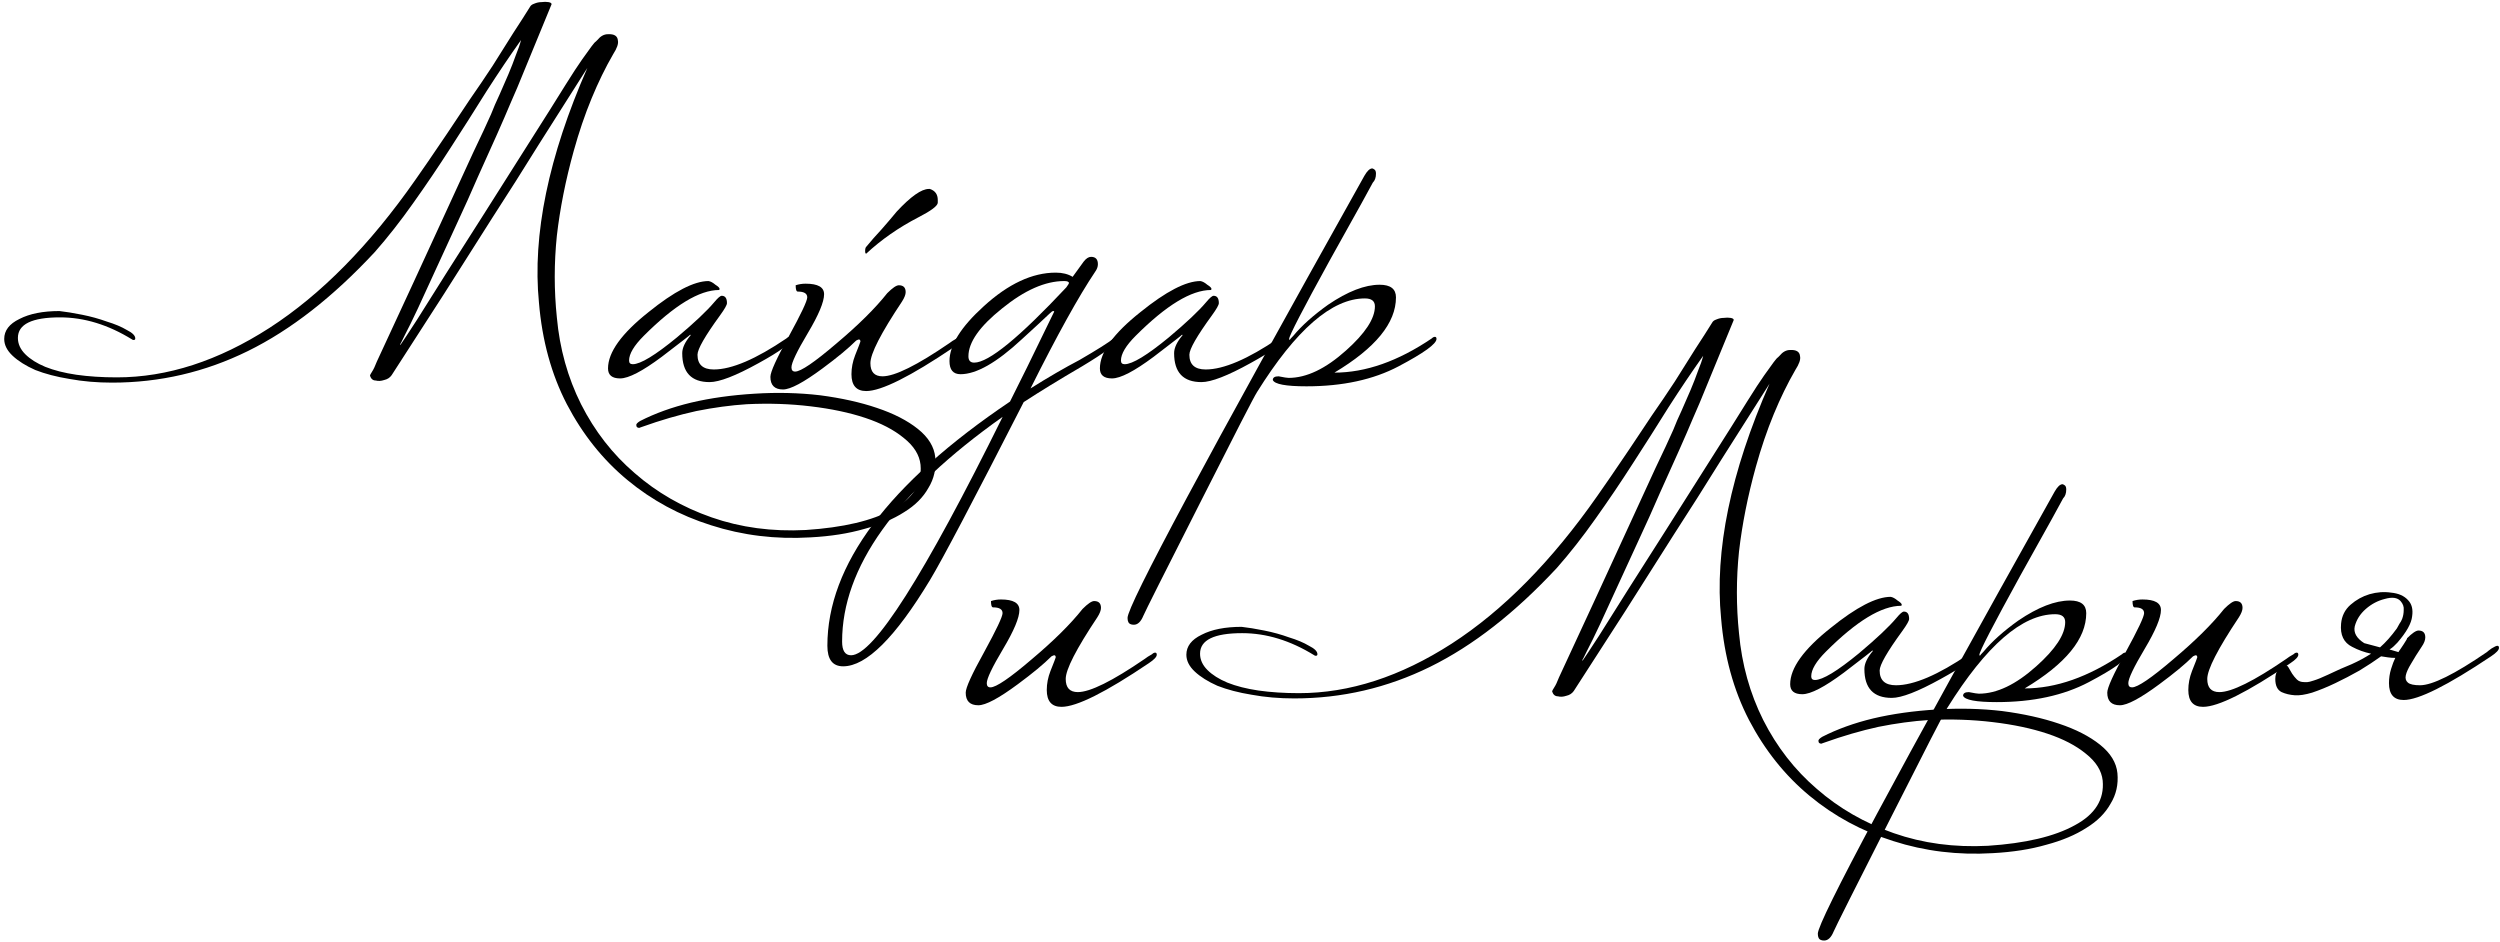
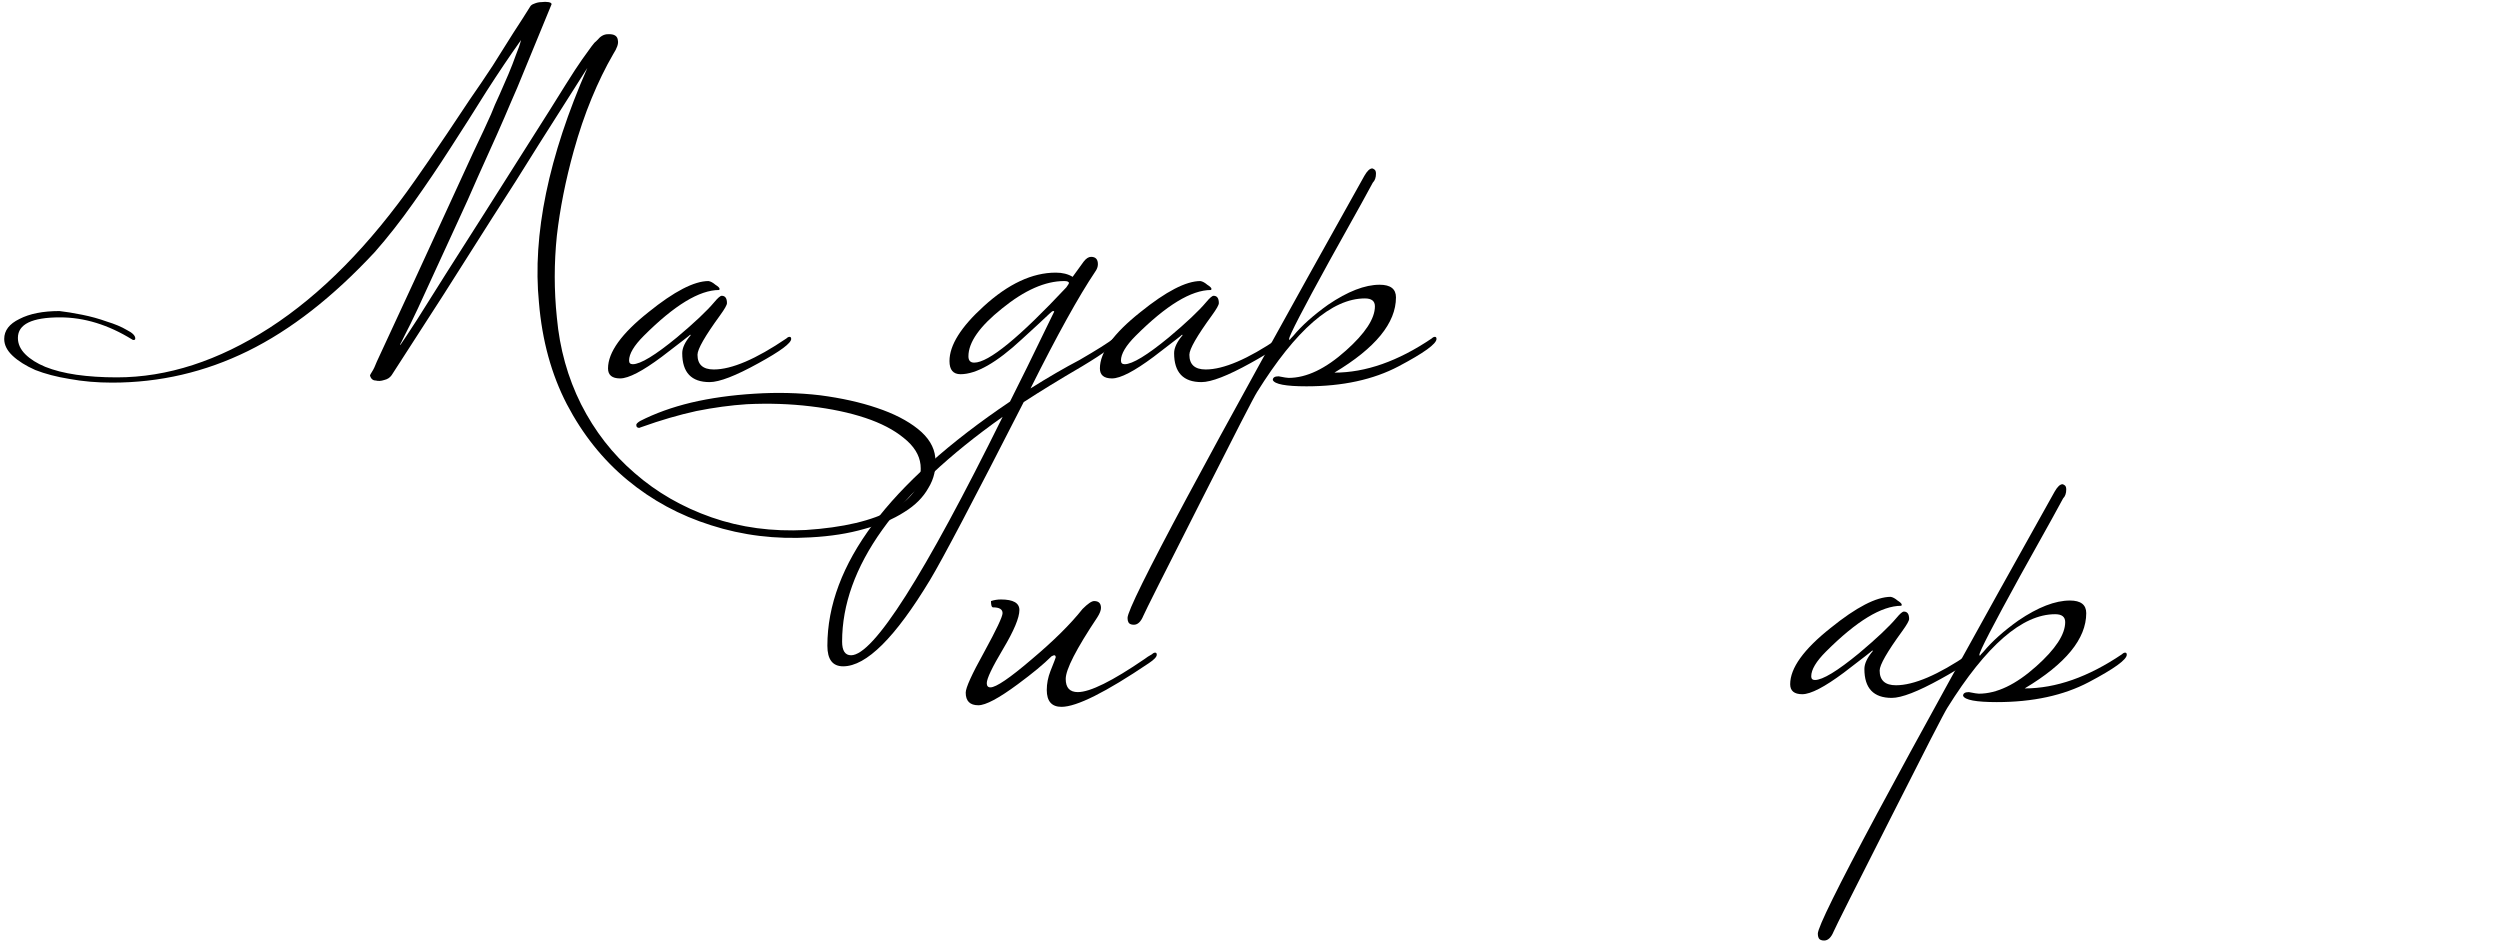
<svg xmlns="http://www.w3.org/2000/svg" width="475" height="179" viewBox="0 0 475 179" fill="none">
  <path d="M113.501 7.6C114.101 6.867 114.767 6.5 115.501 6.5C116.701 6.433 117.334 6.833 117.401 7.7C117.534 8.3 117.234 9.167 116.501 10.3C115.034 12.833 113.667 15.633 112.401 18.7C111.134 21.767 110.001 25.1 109.001 28.7C107.467 34.233 106.401 39.6 105.801 44.8C105.267 50 105.267 55.167 105.801 60.3C106.334 66.233 107.867 71.733 110.401 76.8C113.001 81.933 116.401 86.3 120.601 89.9C124.801 93.567 129.667 96.367 135.201 98.3C140.734 100.233 146.701 101.033 153.101 100.7C160.234 100.233 165.734 98.933 169.601 96.8C173.467 94.733 175.234 91.9 174.901 88.3C174.701 86.433 173.634 84.733 171.701 83.2C169.834 81.667 167.401 80.4 164.401 79.4C161.401 78.4 157.934 77.667 154.001 77.2C150.134 76.733 146.101 76.6 141.901 76.8C138.834 77 135.634 77.433 132.301 78.1C128.967 78.833 125.534 79.833 122.001 81.1C121.601 81.233 121.434 81.3 121.501 81.3C121.101 81.3 120.901 81.133 120.901 80.8C120.834 80.6 121.067 80.333 121.601 80C124.467 78.533 127.701 77.367 131.301 76.5C134.967 75.633 139.001 75.067 143.401 74.8C147.667 74.533 151.801 74.633 155.801 75.1C159.867 75.633 163.467 76.433 166.601 77.5C169.801 78.567 172.401 79.9 174.401 81.5C176.401 83.1 177.501 84.9 177.701 86.9C177.901 89.033 177.467 90.967 176.401 92.7C175.401 94.5 173.867 96.033 171.801 97.3C169.734 98.633 167.201 99.7 164.201 100.5C161.201 101.367 157.801 101.9 154.001 102.1C147.401 102.5 141.101 101.733 135.101 99.8C129.167 97.933 123.867 95.067 119.201 91.2C114.534 87.333 110.701 82.533 107.701 76.8C104.767 71.133 103.001 64.7 102.401 57.5C101.134 44.633 104.201 29.767 111.601 12.9C108.467 17.833 105.401 22.667 102.401 27.4C99.468 32.133 96.468 36.867 93.401 41.6C90.401 46.333 87.334 51.167 84.201 56.1C81.067 60.967 77.801 66.033 74.401 71.3C74.067 71.767 73.601 72.067 73.001 72.2C72.401 72.4 71.868 72.433 71.401 72.3C70.868 72.3 70.501 72 70.301 71.4C70.301 71.267 70.434 71 70.701 70.6C70.967 70.2 71.267 69.567 71.601 68.7C73.934 63.633 76.234 58.667 78.501 53.8C80.767 48.867 82.868 44.3 84.801 40.1C86.734 35.9 88.434 32.2 89.901 29C91.434 25.8 92.567 23.367 93.301 21.7C93.767 20.5 94.301 19.267 94.901 18C95.501 16.667 96.067 15.367 96.601 14.1C97.134 12.833 97.601 11.633 98.001 10.5C98.468 9.367 98.801 8.4 99.001 7.6C96.867 10.6 94.668 13.867 92.401 17.4C90.201 20.933 87.934 24.5 85.601 28.1C83.334 31.633 80.968 35.133 78.501 38.6C76.101 42 73.667 45.1 71.201 47.9C63.267 56.433 55.234 62.7 47.101 66.7C38.968 70.7 30.367 72.7 21.301 72.7C18.434 72.7 15.734 72.467 13.201 72C10.734 71.6 8.567 71.033 6.701 70.3C4.901 69.5 3.467 68.6 2.401 67.6C1.334 66.6 0.801 65.533 0.801 64.4C0.801 62.8 1.767 61.533 3.701 60.6C5.634 59.6 8.167 59.1 11.301 59.1C12.501 59.233 13.934 59.467 15.601 59.8C17.267 60.133 18.834 60.567 20.301 61.1C21.834 61.567 23.101 62.1 24.101 62.7C25.167 63.233 25.701 63.767 25.701 64.3C25.701 64.5 25.601 64.6 25.401 64.6C25.267 64.6 25.167 64.567 25.101 64.5C20.567 61.7 16.001 60.3 11.401 60.3C6.067 60.3 3.401 61.6 3.401 64.2C3.401 65.333 3.867 66.367 4.801 67.3C5.734 68.233 7.001 69.033 8.601 69.7C10.267 70.367 12.234 70.867 14.501 71.2C16.834 71.533 19.401 71.7 22.201 71.7C31.801 71.7 41.467 68.567 51.201 62.3C61.001 55.967 70.234 46.6 78.901 34.2C79.501 33.333 80.334 32.133 81.401 30.6C82.467 29 83.668 27.233 85.001 25.3C86.334 23.3 87.734 21.2 89.201 19C90.734 16.8 92.201 14.633 93.601 12.5C95.001 10.3 96.301 8.233 97.501 6.3C98.767 4.367 99.834 2.7 100.701 1.3C100.834 1.033 101.101 0.833 101.501 0.7C101.967 0.5 102.434 0.4 102.901 0.4C103.367 0.333 103.801 0.333 104.201 0.4C104.601 0.467 104.801 0.6 104.801 0.8L98.301 16.6C98.167 16.933 97.734 17.933 97.001 19.6C96.334 21.2 95.468 23.2 94.401 25.6C93.334 28 92.134 30.667 90.801 33.6C89.534 36.533 88.201 39.5 86.801 42.5C85.467 45.433 84.134 48.333 82.801 51.2C81.534 54 80.401 56.467 79.401 58.6C78.401 60.733 77.567 62.433 76.901 63.7C76.301 64.967 76.001 65.533 76.001 65.4C76.001 65.467 76.034 65.5 76.101 65.5C76.567 64.833 77.601 63.267 79.201 60.8C80.801 58.267 82.668 55.3 84.801 51.9C87.001 48.433 89.334 44.767 91.801 40.9C94.267 37.033 96.567 33.4 98.701 30C100.901 26.533 102.801 23.533 104.401 21C106.001 18.467 107.001 16.867 107.401 16.2C108.734 14.067 109.801 12.433 110.601 11.3C111.401 10.167 112.001 9.333 112.401 8.8C112.801 8.267 113.067 7.967 113.201 7.9C113.334 7.767 113.434 7.667 113.501 7.6Z" fill="black" />
  <path d="M150.324 64.4C150.324 65.2 148.258 66.733 144.124 69C139.791 71.4 136.691 72.6 134.824 72.6C131.358 72.6 129.624 70.767 129.624 67.1C129.624 66.1 130.158 64.967 131.224 63.7C131.224 63.633 131.191 63.6 131.124 63.6C131.191 63.6 129.391 65 125.724 67.8C122.058 70.533 119.424 71.9 117.824 71.9C116.291 71.9 115.524 71.267 115.524 70C115.524 66.933 118.091 63.367 123.224 59.3C128.091 55.367 131.891 53.4 134.624 53.4C135.024 53.467 135.458 53.7 135.924 54.1C136.458 54.433 136.724 54.7 136.724 54.9C136.724 54.967 136.691 55.033 136.624 55.1C132.891 55.1 128.124 58 122.324 63.8C120.458 65.667 119.524 67.233 119.524 68.5C119.524 68.967 119.758 69.2 120.224 69.2C121.691 69.2 124.491 67.5 128.624 64.1C131.958 61.3 134.324 59.067 135.724 57.4C136.391 56.6 136.858 56.2 137.124 56.2C137.791 56.2 138.124 56.667 138.124 57.6C138.124 57.933 137.691 58.7 136.824 59.9C133.958 63.833 132.524 66.333 132.524 67.4C132.524 69.267 133.558 70.2 135.624 70.2C139.024 70.2 143.624 68.233 149.424 64.3C149.624 64.1 149.824 64 150.024 64C150.224 64 150.324 64.133 150.324 64.4Z" fill="black" />
-   <path d="M182.677 64.4C182.677 64.8 182.177 65.333 181.177 66C172.977 71.533 167.443 74.3 164.577 74.3C162.71 74.3 161.777 73.233 161.777 71.1C161.777 69.9 162.01 68.7 162.477 67.5C163.143 65.833 163.477 64.967 163.477 64.9C163.477 64.633 163.377 64.5 163.177 64.5C163.11 64.5 162.943 64.567 162.677 64.7C161.21 66.167 159.077 67.933 156.277 70C152.677 72.667 150.177 74 148.777 74C147.177 74 146.377 73.2 146.377 71.6C146.377 70.667 147.543 68.1 149.877 63.9C152.21 59.633 153.377 57.167 153.377 56.5C153.377 55.767 152.777 55.4 151.577 55.4C151.31 55.4 151.177 55 151.177 54.2C151.777 54 152.41 53.9 153.077 53.9C155.41 53.9 156.577 54.567 156.577 55.9C156.577 57.367 155.543 59.833 153.477 63.3C151.41 66.767 150.377 68.933 150.377 69.8C150.377 70.333 150.61 70.6 151.077 70.6C152.143 70.6 154.743 68.833 158.877 65.3C163.077 61.767 166.31 58.567 168.577 55.7C169.577 54.7 170.31 54.2 170.777 54.2C171.643 54.2 172.077 54.633 172.077 55.5C172.077 55.967 171.843 56.567 171.377 57.3C167.377 63.3 165.377 67.2 165.377 69C165.377 70.667 166.143 71.5 167.677 71.5C170.01 71.5 174.243 69.4 180.377 65.2C180.71 64.933 181.177 64.633 181.777 64.3C181.977 64.1 182.177 64 182.377 64C182.577 64 182.677 64.133 182.677 64.4ZM178.177 38.5C178.177 39.1 176.943 40.033 174.477 41.3C170.743 43.233 167.443 45.533 164.577 48.2C164.443 48.2 164.377 48.033 164.377 47.7C164.377 47.3 164.443 47.033 164.577 46.9C165.51 45.767 166.477 44.667 167.477 43.6C168.477 42.467 169.443 41.333 170.377 40.2C173.043 37.333 175.077 35.9 176.477 35.9H176.677C177.677 36.233 178.177 36.933 178.177 38V38.5Z" fill="black" />
  <path d="M212.501 64.4C212.234 65.267 209.934 67 205.601 69.6C201.267 72.133 197.567 74.4 194.501 76.4C184.967 95.067 179.034 106.333 176.701 110.2C170.101 121.133 164.601 126.6 160.201 126.6C158.201 126.6 157.201 125.3 157.201 122.7C157.201 107.367 168.767 91.9 191.901 76.3C193.434 73.3 196.234 67.6 200.301 59.2C200.301 59.133 200.234 59.1 200.101 59.1C199.967 59.1 199.734 59.267 199.401 59.6C198.067 60.867 196.301 62.5 194.101 64.5C189.367 68.9 185.501 71.1 182.501 71.1C181.101 71.1 180.401 70.267 180.401 68.6C180.401 65.6 182.567 62.133 186.901 58.2C191.567 53.933 196.134 51.8 200.601 51.8C201.867 51.8 202.934 52.067 203.801 52.6L205.901 49.7C206.367 49.1 206.834 48.8 207.301 48.8C208.167 48.8 208.601 49.267 208.601 50.2C208.601 50.667 208.434 51.133 208.101 51.6C204.967 56.267 200.867 63.667 195.801 73.8C199.201 71.667 202.301 69.867 205.101 68.4C208.434 66.467 210.601 65.1 211.601 64.3C211.801 64.1 212.001 64 212.201 64C212.401 64 212.501 64.133 212.501 64.4ZM203.101 53.8C203.101 53.533 202.801 53.4 202.201 53.4C198.601 53.4 194.667 55.133 190.401 58.6C186.134 62 184.001 65.033 184.001 67.7C184.001 68.5 184.367 68.9 185.101 68.9C187.834 68.9 193.667 64.133 202.601 54.6C202.934 54.133 203.101 53.867 203.101 53.8ZM190.501 79.2C170.167 93.6 160.001 107.833 160.001 121.9C160.001 123.633 160.567 124.5 161.701 124.5C165.967 124.5 175.567 109.4 190.501 79.2Z" fill="black" />
  <path d="M243.781 64.4C243.781 65.2 241.715 66.733 237.581 69C233.248 71.4 230.148 72.6 228.281 72.6C224.815 72.6 223.081 70.767 223.081 67.1C223.081 66.1 223.615 64.967 224.681 63.7C224.681 63.633 224.648 63.6 224.581 63.6C224.648 63.6 222.848 65 219.181 67.8C215.515 70.533 212.881 71.9 211.281 71.9C209.748 71.9 208.981 71.267 208.981 70C208.981 66.933 211.548 63.367 216.681 59.3C221.548 55.367 225.348 53.4 228.081 53.4C228.481 53.467 228.915 53.7 229.381 54.1C229.915 54.433 230.181 54.7 230.181 54.9C230.181 54.967 230.148 55.033 230.081 55.1C226.348 55.1 221.581 58 215.781 63.8C213.915 65.667 212.981 67.233 212.981 68.5C212.981 68.967 213.215 69.2 213.681 69.2C215.148 69.2 217.948 67.5 222.081 64.1C225.415 61.3 227.781 59.067 229.181 57.4C229.848 56.6 230.315 56.2 230.581 56.2C231.248 56.2 231.581 56.667 231.581 57.6C231.581 57.933 231.148 58.7 230.281 59.9C227.415 63.833 225.981 66.333 225.981 67.4C225.981 69.267 227.015 70.2 229.081 70.2C232.481 70.2 237.081 68.233 242.881 64.3C243.081 64.1 243.281 64 243.481 64C243.681 64 243.781 64.133 243.781 64.4Z" fill="black" />
  <path d="M272.934 64.4C272.934 65.333 270.534 67.067 265.734 69.6C260.934 72.133 255.1 73.4 248.234 73.4C244.3 73.4 242.167 73 241.834 72.2C241.834 71.733 242.2 71.5 242.934 71.5C243.934 71.7 244.567 71.8 244.834 71.8C248.234 71.8 251.867 70.067 255.734 66.6C259.4 63.333 261.234 60.533 261.234 58.2C261.234 57.2 260.6 56.7 259.334 56.7C253.067 56.7 246.234 62.633 238.834 74.5C238.234 75.433 234.6 82.5 227.934 95.7C221.2 108.967 217.634 116.067 217.234 117C216.767 118.133 216.167 118.7 215.434 118.7C215.167 118.7 214.967 118.667 214.834 118.6C214.434 118.467 214.234 118.067 214.234 117.4C214.234 115 229.234 87 259.234 33.4C259.767 32.467 260.267 32 260.734 32C260.8 32 260.934 32.067 261.134 32.2C261.334 32.333 261.434 32.6 261.434 33C261.434 33.733 261.234 34.3 260.834 34.7C260.767 34.9 258.034 39.833 252.634 49.5C247.5 58.833 244.934 63.8 244.934 64.4C244.934 64.467 244.967 64.533 245.034 64.6C245.1 64.467 245.334 64.2 245.734 63.8C247.334 61.867 249.534 59.9 252.334 57.9C256.067 55.367 259.334 54.1 262.134 54.1C264.2 54.1 265.234 54.9 265.234 56.5C265.234 61.367 261.334 66.133 253.534 70.8C259.467 70.8 265.634 68.633 272.034 64.3C272.234 64.1 272.434 64 272.634 64C272.834 64 272.934 64.133 272.934 64.4Z" fill="black" />
  <path d="M219.786 124.4C219.786 124.8 219.286 125.333 218.286 126C210.086 131.533 204.553 134.3 201.686 134.3C199.819 134.3 198.886 133.233 198.886 131.1C198.886 129.9 199.119 128.7 199.586 127.5C200.253 125.833 200.586 124.967 200.586 124.9C200.586 124.633 200.486 124.5 200.286 124.5C200.219 124.5 200.053 124.567 199.786 124.7C198.319 126.167 196.186 127.933 193.386 130C189.786 132.667 187.286 134 185.886 134C184.286 134 183.486 133.2 183.486 131.6C183.486 130.667 184.653 128.1 186.986 123.9C189.319 119.633 190.486 117.167 190.486 116.5C190.486 115.767 189.886 115.4 188.686 115.4C188.419 115.4 188.286 115 188.286 114.2C188.886 114 189.519 113.9 190.186 113.9C192.519 113.9 193.686 114.567 193.686 115.9C193.686 117.367 192.653 119.833 190.586 123.3C188.519 126.767 187.486 128.933 187.486 129.8C187.486 130.333 187.719 130.6 188.186 130.6C189.253 130.6 191.853 128.833 195.986 125.3C200.186 121.767 203.419 118.567 205.686 115.7C206.686 114.7 207.419 114.2 207.886 114.2C208.753 114.2 209.186 114.633 209.186 115.5C209.186 115.967 208.953 116.567 208.486 117.3C204.486 123.3 202.486 127.2 202.486 129C202.486 130.667 203.253 131.5 204.786 131.5C207.119 131.5 211.353 129.4 217.486 125.2C217.819 124.933 218.286 124.633 218.886 124.3C219.086 124.1 219.286 124 219.486 124C219.686 124 219.786 124.133 219.786 124.4Z" fill="black" />
-   <path d="M338.11 67.6C338.71 66.867 339.377 66.5 340.11 66.5C341.31 66.433 341.943 66.833 342.01 67.7C342.143 68.3 341.844 69.167 341.11 70.3C339.644 72.833 338.277 75.633 337.01 78.7C335.744 81.767 334.61 85.1 333.61 88.7C332.077 94.233 331.01 99.6 330.41 104.8C329.877 110 329.877 115.167 330.41 120.3C330.943 126.233 332.477 131.733 335.01 136.8C337.61 141.933 341.01 146.3 345.21 149.9C349.41 153.567 354.277 156.367 359.81 158.3C365.343 160.233 371.31 161.033 377.71 160.7C384.844 160.233 390.344 158.933 394.21 156.8C398.077 154.733 399.843 151.9 399.51 148.3C399.31 146.433 398.243 144.733 396.31 143.2C394.443 141.667 392.01 140.4 389.01 139.4C386.01 138.4 382.544 137.667 378.61 137.2C374.744 136.733 370.71 136.6 366.51 136.8C363.443 137 360.243 137.433 356.91 138.1C353.577 138.833 350.144 139.833 346.61 141.1C346.21 141.233 346.043 141.3 346.11 141.3C345.71 141.3 345.51 141.133 345.51 140.8C345.443 140.6 345.677 140.333 346.21 140C349.077 138.533 352.31 137.367 355.91 136.5C359.577 135.633 363.61 135.067 368.01 134.8C372.277 134.533 376.41 134.633 380.41 135.1C384.477 135.633 388.077 136.433 391.21 137.5C394.41 138.567 397.01 139.9 399.01 141.5C401.01 143.1 402.11 144.9 402.31 146.9C402.51 149.033 402.077 150.967 401.01 152.7C400.01 154.5 398.477 156.033 396.41 157.3C394.343 158.633 391.81 159.7 388.81 160.5C385.81 161.367 382.41 161.9 378.61 162.1C372.01 162.5 365.71 161.733 359.71 159.8C353.777 157.933 348.477 155.067 343.81 151.2C339.143 147.333 335.31 142.533 332.31 136.8C329.377 131.133 327.61 124.7 327.01 117.5C325.743 104.633 328.81 89.767 336.21 72.9C333.077 77.833 330.01 82.667 327.01 87.4C324.077 92.133 321.077 96.867 318.01 101.6C315.01 106.333 311.943 111.167 308.81 116.1C305.677 120.967 302.41 126.033 299.01 131.3C298.677 131.767 298.21 132.067 297.61 132.2C297.01 132.4 296.477 132.433 296.01 132.3C295.477 132.3 295.11 132 294.91 131.4C294.91 131.267 295.043 131 295.31 130.6C295.577 130.2 295.877 129.567 296.21 128.7C298.543 123.633 300.844 118.667 303.11 113.8C305.377 108.867 307.477 104.3 309.41 100.1C311.343 95.9 313.043 92.2 314.51 89C316.043 85.8 317.177 83.367 317.91 81.7C318.377 80.5 318.91 79.267 319.51 78C320.11 76.667 320.677 75.367 321.21 74.1C321.743 72.833 322.21 71.633 322.61 70.5C323.077 69.367 323.41 68.4 323.61 67.6C321.477 70.6 319.277 73.867 317.01 77.4C314.81 80.933 312.544 84.5 310.21 88.1C307.944 91.633 305.577 95.133 303.11 98.6C300.71 102 298.277 105.1 295.81 107.9C287.877 116.433 279.843 122.7 271.71 126.7C263.577 130.7 254.977 132.7 245.91 132.7C243.043 132.7 240.343 132.467 237.81 132C235.343 131.6 233.177 131.033 231.31 130.3C229.51 129.5 228.077 128.6 227.01 127.6C225.943 126.6 225.41 125.533 225.41 124.4C225.41 122.8 226.377 121.533 228.31 120.6C230.243 119.6 232.777 119.1 235.91 119.1C237.11 119.233 238.543 119.467 240.21 119.8C241.877 120.133 243.443 120.567 244.91 121.1C246.443 121.567 247.71 122.1 248.71 122.7C249.777 123.233 250.31 123.767 250.31 124.3C250.31 124.5 250.21 124.6 250.01 124.6C249.877 124.6 249.777 124.567 249.71 124.5C245.177 121.7 240.61 120.3 236.01 120.3C230.677 120.3 228.01 121.6 228.01 124.2C228.01 125.333 228.477 126.367 229.41 127.3C230.343 128.233 231.61 129.033 233.21 129.7C234.877 130.367 236.843 130.867 239.11 131.2C241.443 131.533 244.01 131.7 246.81 131.7C256.41 131.7 266.077 128.567 275.81 122.3C285.61 115.967 294.843 106.6 303.51 94.2C304.11 93.333 304.943 92.133 306.01 90.6C307.077 89 308.277 87.233 309.61 85.3C310.944 83.3 312.343 81.2 313.81 79C315.343 76.8 316.81 74.633 318.21 72.5C319.61 70.3 320.91 68.233 322.11 66.3C323.377 64.367 324.443 62.7 325.31 61.3C325.443 61.033 325.71 60.833 326.11 60.7C326.577 60.5 327.043 60.4 327.51 60.4C327.977 60.333 328.41 60.333 328.81 60.4C329.21 60.467 329.41 60.6 329.41 60.8L322.91 76.6C322.777 76.933 322.343 77.933 321.61 79.6C320.944 81.2 320.077 83.2 319.01 85.6C317.943 88 316.743 90.667 315.41 93.6C314.143 96.533 312.81 99.5 311.41 102.5C310.077 105.433 308.743 108.333 307.41 111.2C306.143 114 305.01 116.467 304.01 118.6C303.01 120.733 302.177 122.433 301.51 123.7C300.91 124.967 300.61 125.533 300.61 125.4C300.61 125.467 300.644 125.5 300.71 125.5C301.177 124.833 302.21 123.267 303.81 120.8C305.41 118.267 307.277 115.3 309.41 111.9C311.61 108.433 313.943 104.767 316.41 100.9C318.877 97.033 321.177 93.4 323.31 90C325.51 86.533 327.41 83.533 329.01 81C330.61 78.467 331.61 76.867 332.01 76.2C333.343 74.067 334.41 72.433 335.21 71.3C336.01 70.167 336.61 69.333 337.01 68.8C337.41 68.267 337.677 67.967 337.81 67.9C337.943 67.767 338.043 67.667 338.11 67.6Z" fill="black" />
  <path d="M374.934 124.4C374.934 125.2 372.867 126.733 368.734 129C364.4 131.4 361.3 132.6 359.434 132.6C355.967 132.6 354.234 130.767 354.234 127.1C354.234 126.1 354.767 124.967 355.834 123.7C355.834 123.633 355.8 123.6 355.734 123.6C355.8 123.6 354 125 350.334 127.8C346.667 130.533 344.034 131.9 342.434 131.9C340.9 131.9 340.134 131.267 340.134 130C340.134 126.933 342.7 123.367 347.834 119.3C352.7 115.367 356.5 113.4 359.234 113.4C359.634 113.467 360.067 113.7 360.534 114.1C361.067 114.433 361.334 114.7 361.334 114.9C361.334 114.967 361.3 115.033 361.234 115.1C357.5 115.1 352.734 118 346.934 123.8C345.067 125.667 344.134 127.233 344.134 128.5C344.134 128.967 344.367 129.2 344.834 129.2C346.3 129.2 349.1 127.5 353.234 124.1C356.567 121.3 358.934 119.067 360.334 117.4C361 116.6 361.467 116.2 361.734 116.2C362.4 116.2 362.734 116.667 362.734 117.6C362.734 117.933 362.3 118.7 361.434 119.9C358.567 123.833 357.134 126.333 357.134 127.4C357.134 129.267 358.167 130.2 360.234 130.2C363.634 130.2 368.234 128.233 374.034 124.3C374.234 124.1 374.434 124 374.634 124C374.834 124 374.934 124.133 374.934 124.4Z" fill="black" />
  <path d="M404.086 124.4C404.086 125.333 401.686 127.067 396.886 129.6C392.086 132.133 386.253 133.4 379.386 133.4C375.453 133.4 373.319 133 372.986 132.2C372.986 131.733 373.353 131.5 374.086 131.5C375.086 131.7 375.719 131.8 375.986 131.8C379.386 131.8 383.019 130.067 386.886 126.6C390.553 123.333 392.386 120.533 392.386 118.2C392.386 117.2 391.753 116.7 390.486 116.7C384.219 116.7 377.386 122.633 369.986 134.5C369.386 135.433 365.753 142.5 359.086 155.7C352.353 168.967 348.786 176.067 348.386 177C347.919 178.133 347.319 178.7 346.586 178.7C346.319 178.7 346.119 178.667 345.986 178.6C345.586 178.467 345.386 178.067 345.386 177.4C345.386 175 360.386 147 390.386 93.4C390.919 92.467 391.419 92 391.886 92C391.953 92 392.086 92.067 392.286 92.2C392.486 92.333 392.586 92.6 392.586 93C392.586 93.733 392.386 94.3 391.986 94.7C391.919 94.9 389.186 99.833 383.786 109.5C378.653 118.833 376.086 123.8 376.086 124.4C376.086 124.467 376.119 124.533 376.186 124.6C376.253 124.467 376.486 124.2 376.886 123.8C378.486 121.867 380.686 119.9 383.486 117.9C387.219 115.367 390.486 114.1 393.286 114.1C395.353 114.1 396.386 114.9 396.386 116.5C396.386 121.367 392.486 126.133 384.686 130.8C390.619 130.8 396.786 128.633 403.186 124.3C403.386 124.1 403.586 124 403.786 124C403.986 124 404.086 124.133 404.086 124.4Z" fill="black" />
-   <path d="M436.68 124.4C436.68 124.8 436.18 125.333 435.18 126C426.98 131.533 421.447 134.3 418.58 134.3C416.714 134.3 415.78 133.233 415.78 131.1C415.78 129.9 416.014 128.7 416.48 127.5C417.147 125.833 417.48 124.967 417.48 124.9C417.48 124.633 417.38 124.5 417.18 124.5C417.114 124.5 416.947 124.567 416.68 124.7C415.214 126.167 413.08 127.933 410.28 130C406.68 132.667 404.18 134 402.78 134C401.18 134 400.38 133.2 400.38 131.6C400.38 130.667 401.547 128.1 403.88 123.9C406.214 119.633 407.38 117.167 407.38 116.5C407.38 115.767 406.78 115.4 405.58 115.4C405.314 115.4 405.18 115 405.18 114.2C405.78 114 406.414 113.9 407.08 113.9C409.414 113.9 410.58 114.567 410.58 115.9C410.58 117.367 409.547 119.833 407.48 123.3C405.414 126.767 404.38 128.933 404.38 129.8C404.38 130.333 404.614 130.6 405.08 130.6C406.147 130.6 408.747 128.833 412.88 125.3C417.08 121.767 420.314 118.567 422.58 115.7C423.58 114.7 424.314 114.2 424.78 114.2C425.647 114.2 426.08 114.633 426.08 115.5C426.08 115.967 425.847 116.567 425.38 117.3C421.38 123.3 419.38 127.2 419.38 129C419.38 130.667 420.147 131.5 421.68 131.5C424.014 131.5 428.247 129.4 434.38 125.2C434.714 124.933 435.18 124.633 435.78 124.3C435.98 124.1 436.18 124 436.38 124C436.58 124 436.68 124.133 436.68 124.4Z" fill="black" />
-   <path d="M457.305 121.3C458.305 120.3 459.038 119.8 459.505 119.8C460.371 119.8 460.805 120.233 460.805 121.1C460.805 121.633 460.571 122.233 460.105 122.9C459.305 124.1 458.638 125.167 458.105 126.1C457.571 126.967 457.238 127.7 457.105 128.3C456.971 128.9 457.105 129.367 457.505 129.7C457.905 130.033 458.671 130.2 459.805 130.2C462.138 130.2 466.371 128.1 472.505 123.9C472.638 123.767 472.938 123.533 473.405 123.2C473.938 122.867 474.305 122.7 474.505 122.7C474.705 122.7 474.805 122.833 474.805 123.1C474.805 123.5 474.305 124.033 473.305 124.7C465.038 130.233 459.505 133 456.705 133C454.838 133 453.905 131.933 453.905 129.8C453.905 128.867 454.038 127.967 454.305 127.1C454.571 126.233 454.838 125.533 455.105 125C454.638 125 454.171 124.967 453.705 124.9C453.305 124.833 452.871 124.767 452.405 124.7C451.205 125.567 449.838 126.467 448.305 127.4C446.771 128.267 445.238 129.067 443.705 129.8C442.171 130.533 440.705 131.133 439.305 131.6C437.971 132 436.871 132.167 436.005 132.1C435.071 132.033 434.238 131.833 433.505 131.5C432.705 131.1 432.305 130.267 432.305 129C432.305 128.267 432.505 127.633 432.905 127.1C433.238 126.567 433.605 126.3 434.005 126.3C434.338 126.3 434.605 126.467 434.805 126.8C435.005 127.133 435.238 127.533 435.505 128C435.771 128.4 436.071 128.767 436.405 129.1C436.738 129.433 437.205 129.6 437.805 129.6H438.405C438.605 129.6 439.005 129.5 439.605 129.3C440.271 129.1 441.171 128.733 442.305 128.2C443.971 127.4 445.471 126.733 446.805 126.2C448.138 125.6 449.371 124.933 450.505 124.2C449.238 123.933 448.038 123.5 446.905 122.9C445.305 122.1 444.605 120.633 444.805 118.5C444.938 117.033 445.538 115.833 446.605 114.9C447.671 113.967 448.871 113.3 450.205 112.9C451.605 112.5 452.971 112.4 454.305 112.6C455.705 112.733 456.771 113.2 457.505 114C458.238 114.733 458.505 115.767 458.305 117.1C458.171 118.433 457.238 120.1 455.505 122.1C455.305 122.3 455.071 122.533 454.805 122.8C454.605 123 454.338 123.2 454.005 123.4L455.705 123.9C455.771 123.767 455.905 123.567 456.105 123.3C456.305 122.967 456.505 122.667 456.705 122.4C456.905 122.067 457.071 121.8 457.205 121.6C457.338 121.4 457.371 121.3 457.305 121.3ZM455.405 119.4C455.605 119.067 455.771 118.767 455.905 118.5C456.105 118.233 456.271 117.933 456.405 117.6C456.605 117.067 456.705 116.5 456.705 115.9C456.771 115.3 456.571 114.733 456.105 114.2C455.505 113.533 454.505 113.4 453.105 113.8C451.771 114.133 450.571 114.767 449.505 115.7C448.438 116.633 447.738 117.733 447.405 119C447.138 120.2 447.738 121.267 449.205 122.2L452.205 123C452.738 122.533 453.271 122 453.805 121.4C454.338 120.8 454.871 120.133 455.405 119.4Z" fill="black" />
</svg>